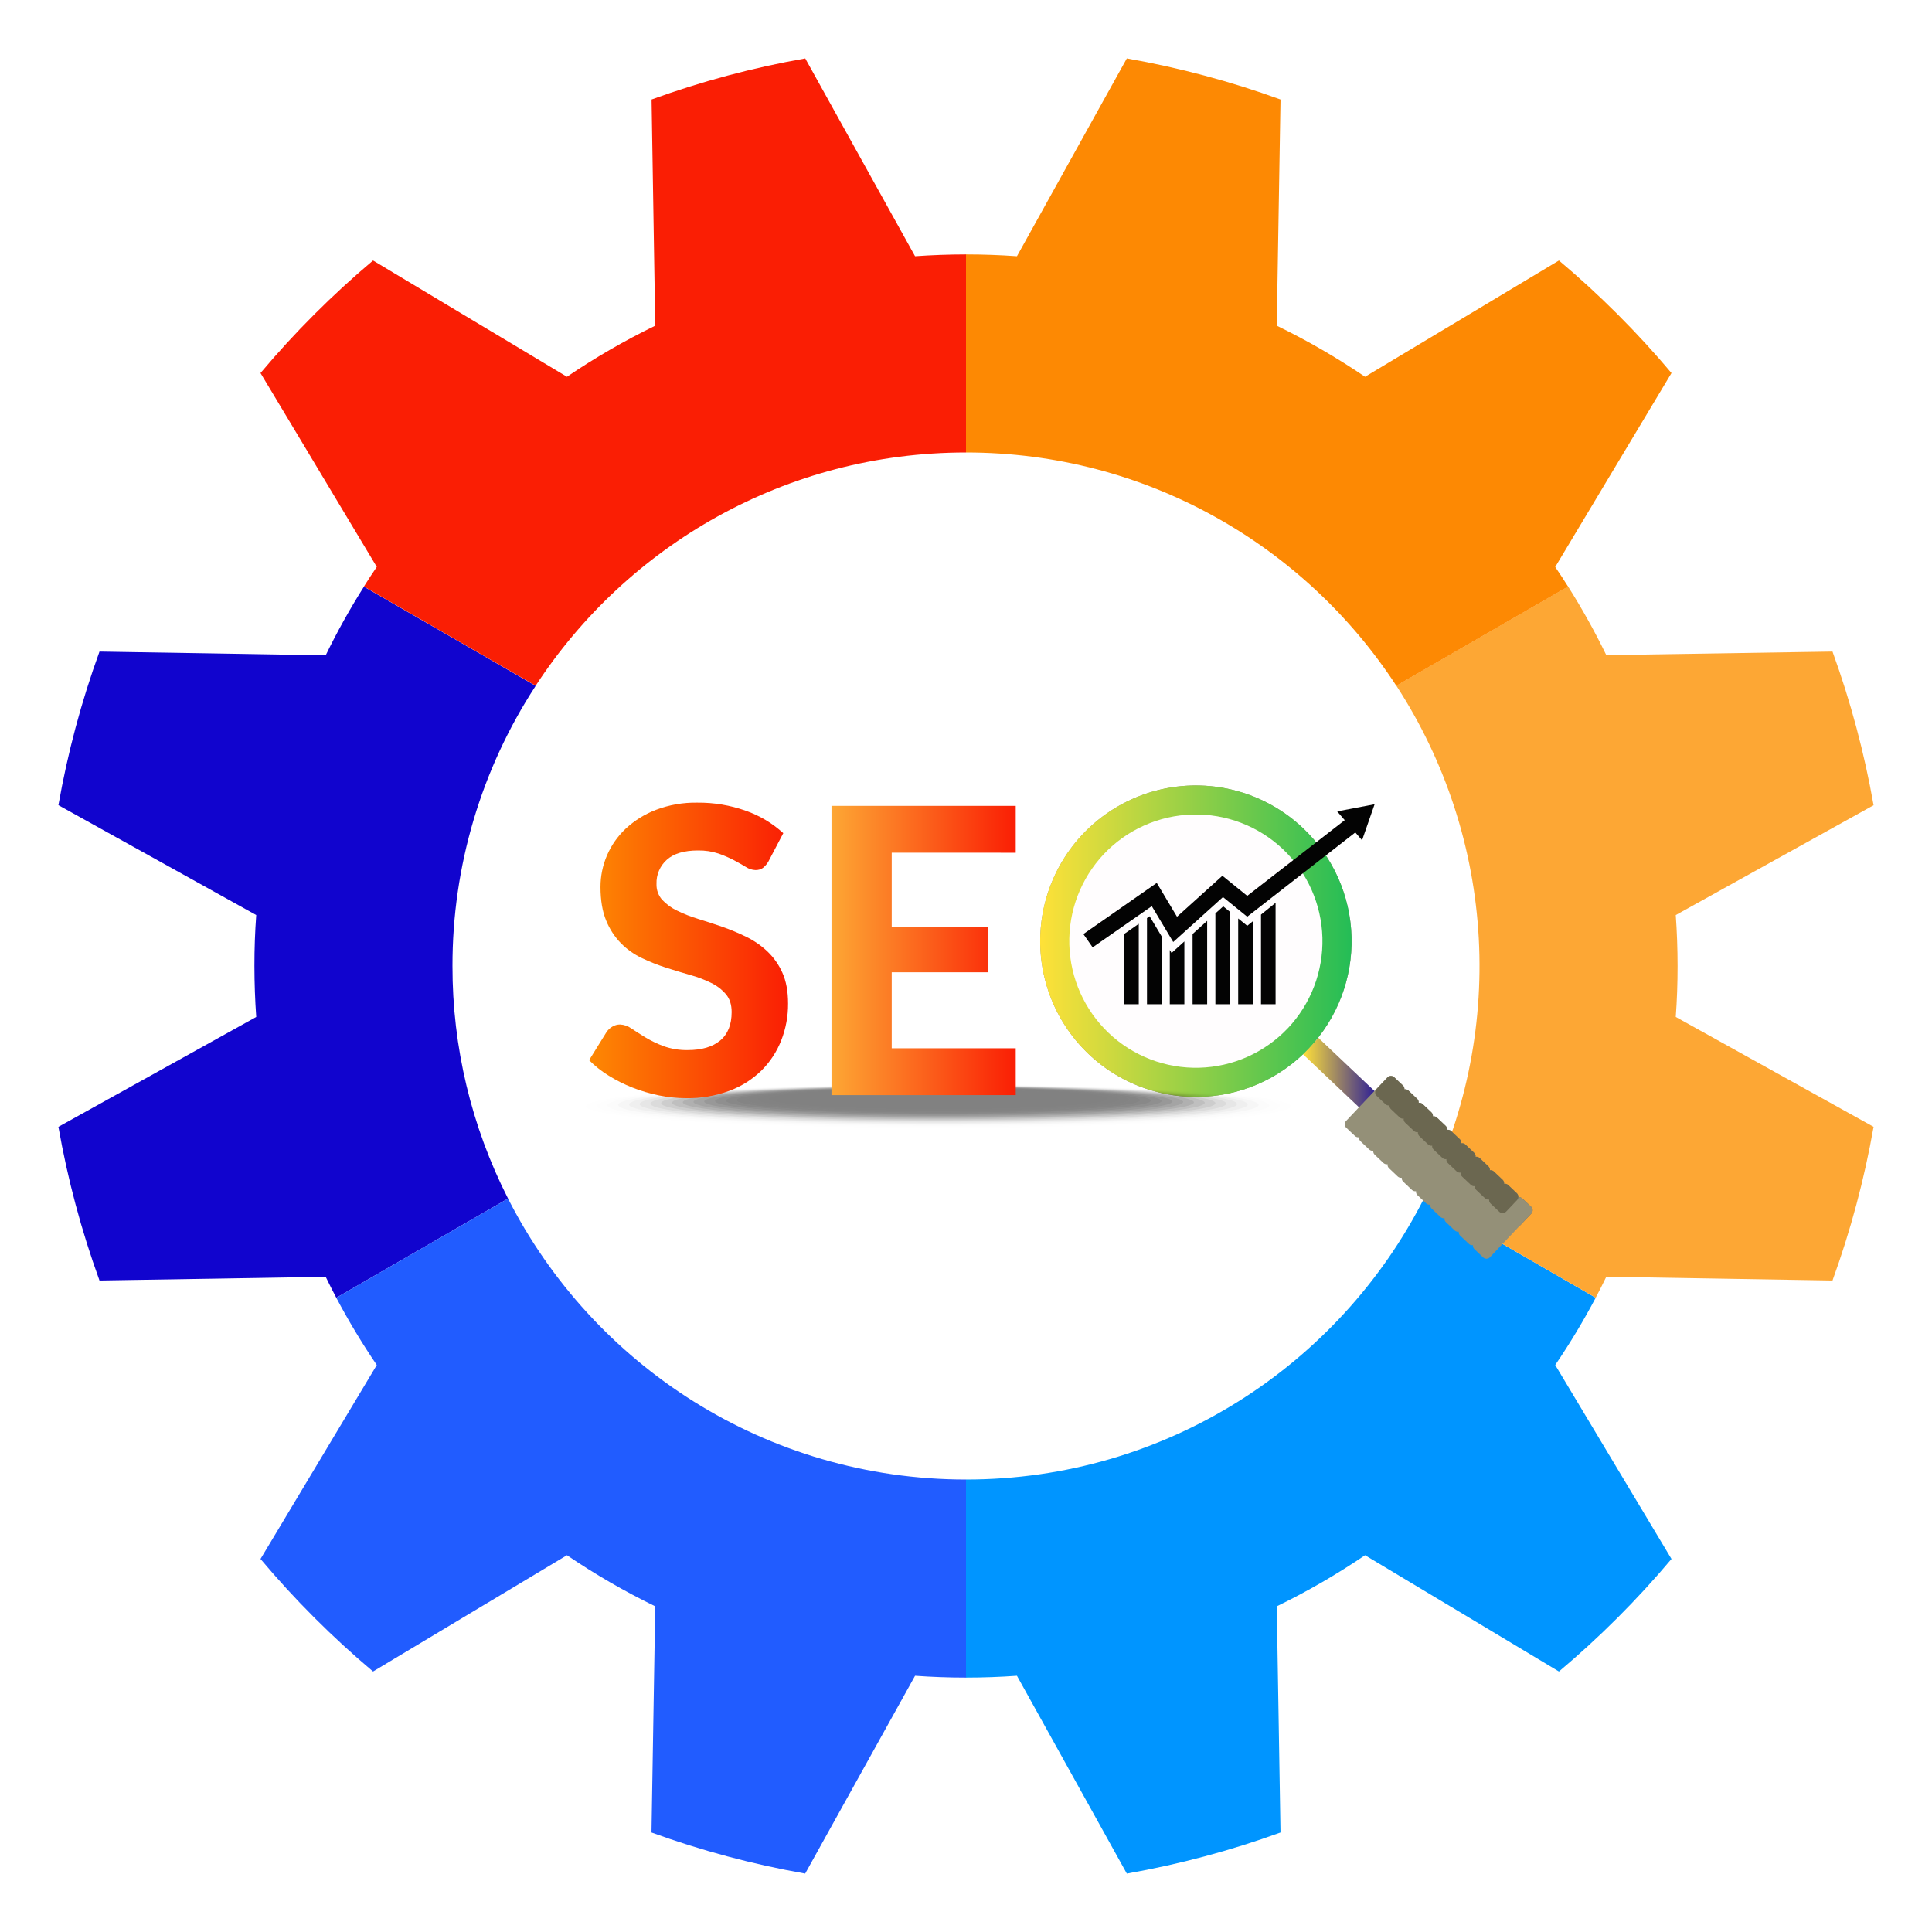
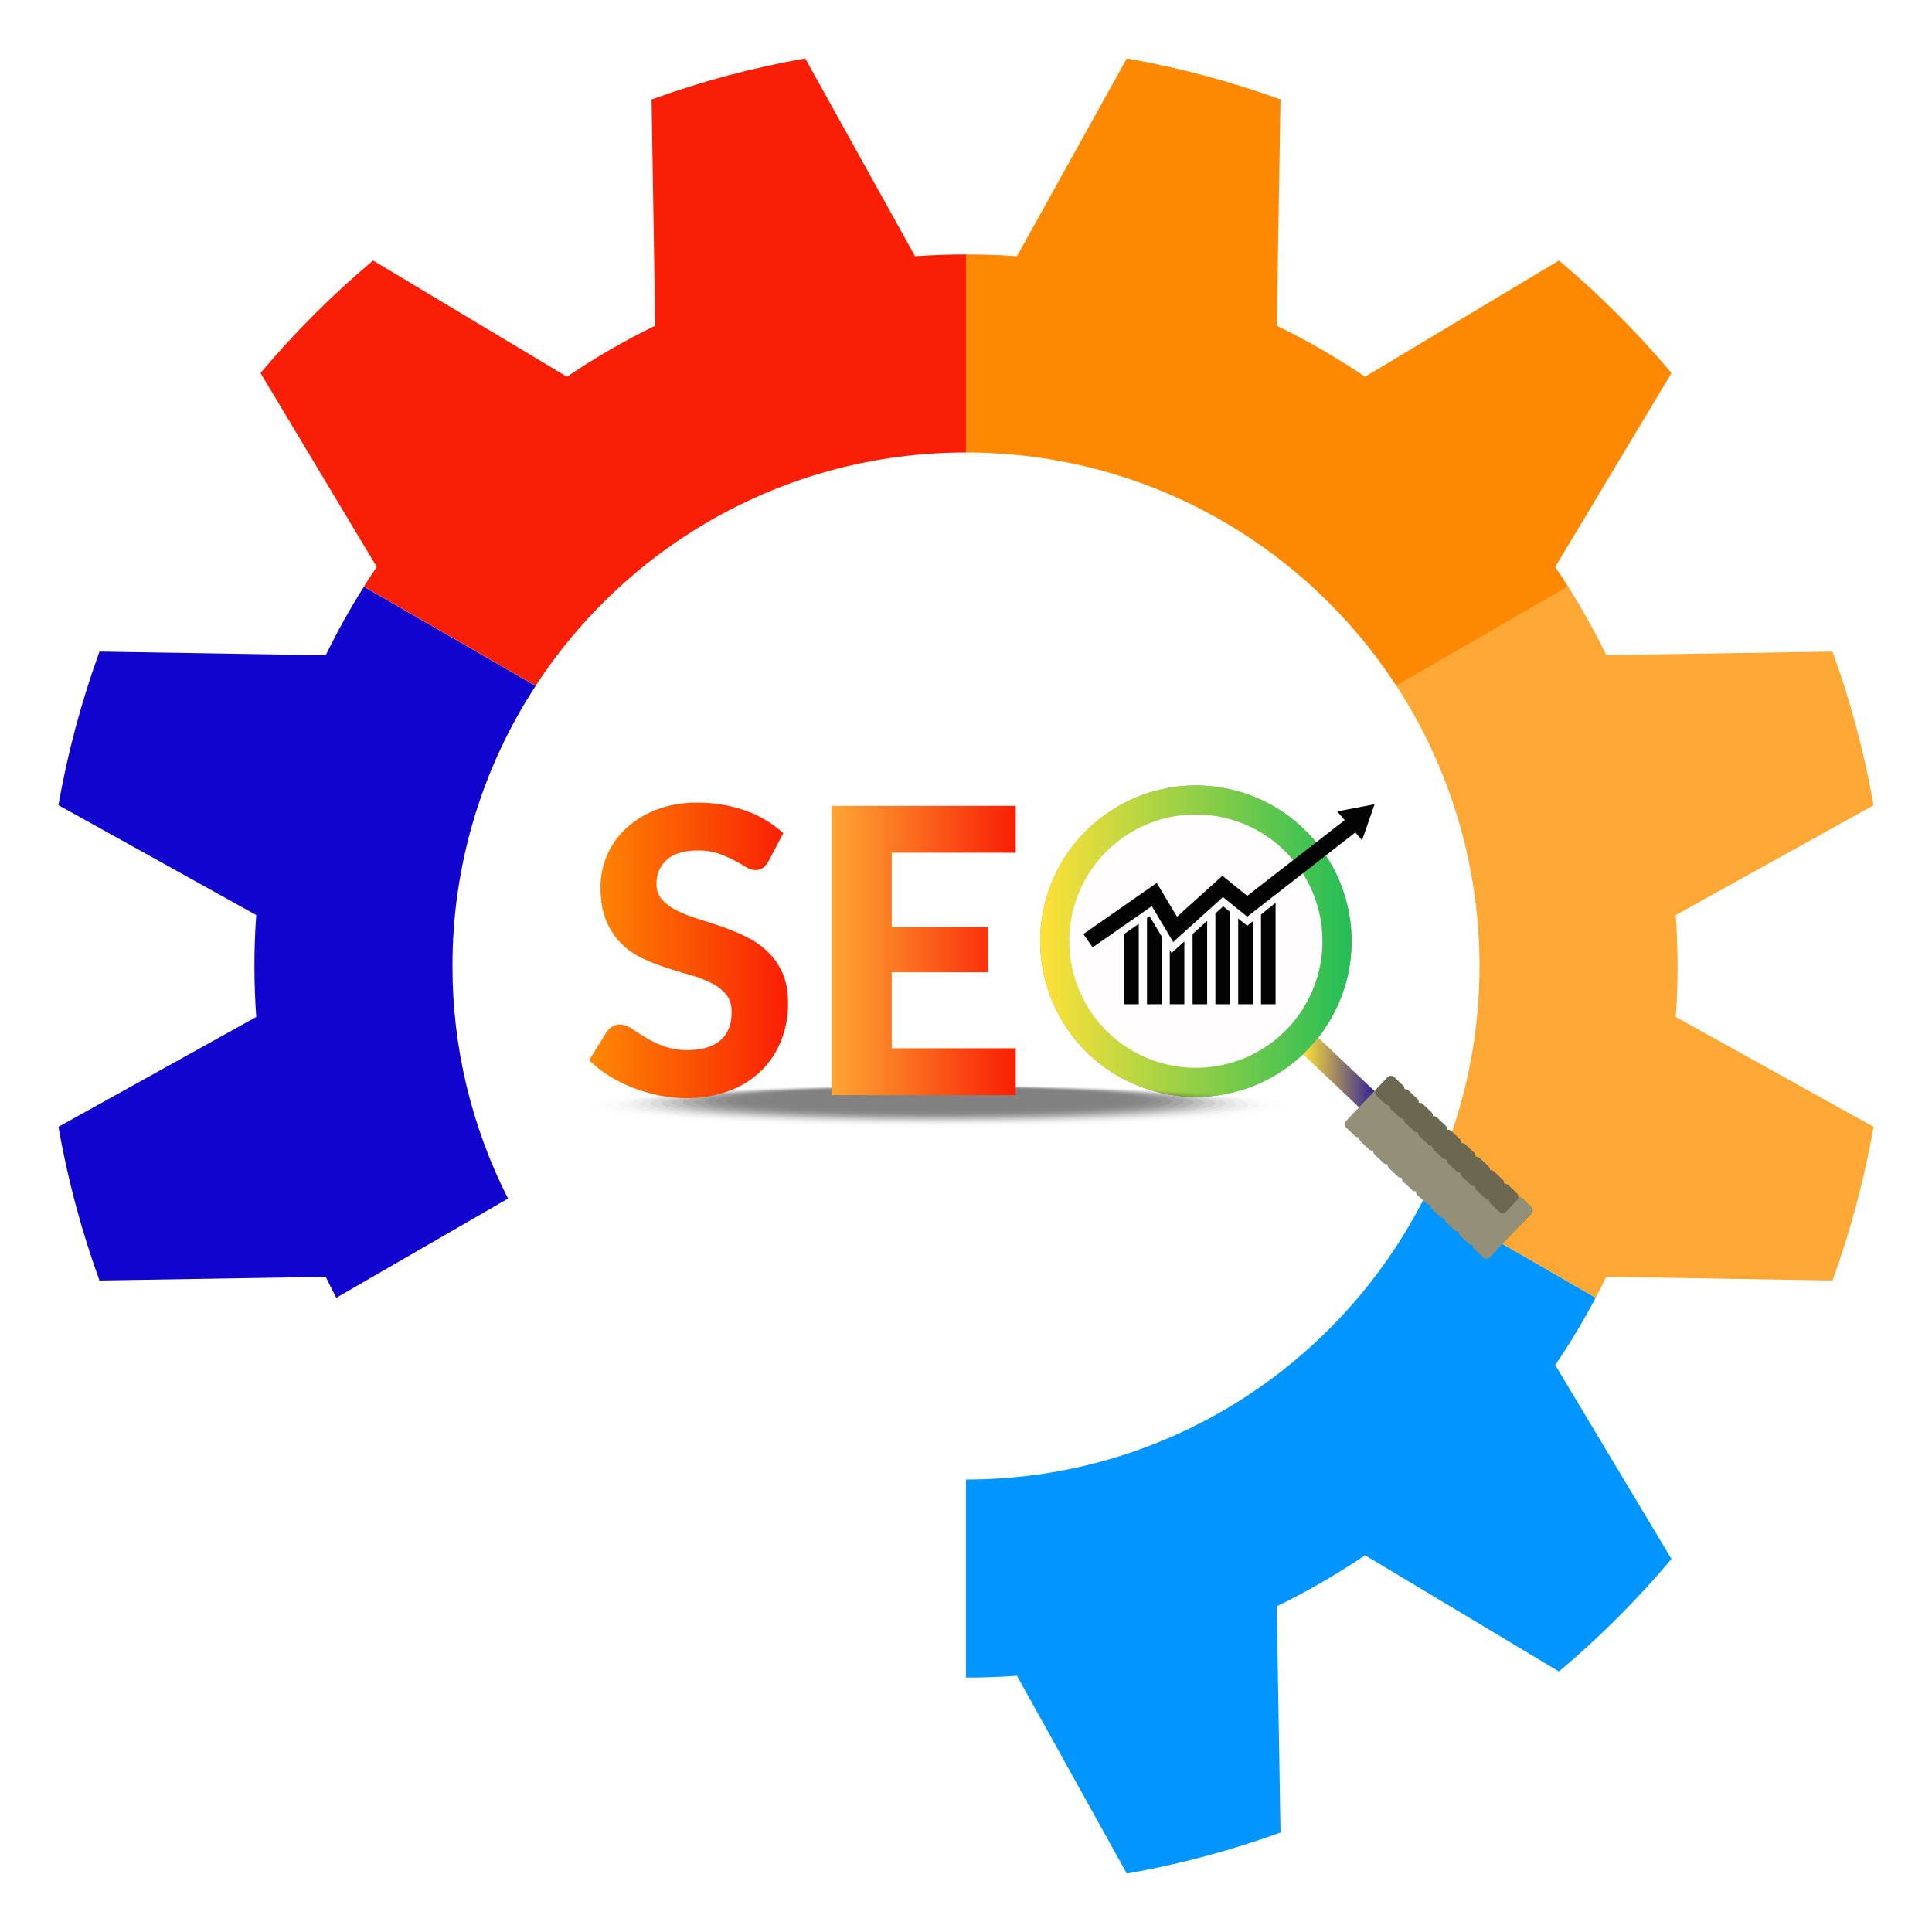
<svg xmlns="http://www.w3.org/2000/svg" width="540" height="540" viewBox="0 0 540 540" fill="none">
  <g id="wheel anim 1" filter="url(#filter0_d_0_1)">
    <g id="Group">
      <g id="Layer 2">
        <g id="Layer 1">
          <g id="wheelanim">
-             <path id="outline" d="M480.013 266C480.013 263.382 479.966 260.746 479.867 258.105L536 226.927 534.628 219.126C531.944 203.863 527.94 188.863 522.653 174.296L519.946 166.837 455.735 167.9C453.258 163.2 450.607 158.632 447.816 154.21l32.996-55.047-5.108-6.072C465.729 81.231 454.75 70.253 442.891 60.278L436.837 55.188 381.79 88.184C377.335 85.364 372.772 82.725 368.1 80.265L369.163 16.054l-7.459-2.707c-14.568-5.283-29.568-9.29-44.83-11.975L309.073.0 277.891 56.133C275.254 56.034 272.618 55.987 270 55.987S264.746 56.034 262.105 56.133L230.927.0 223.126 1.372c-15.262 2.685-30.262 6.691-44.83 11.975l-7.459 2.707L171.9 80.265C167.238 82.734 162.674 85.374 158.21 88.184L103.163 55.188l-6.054 5.109c-11.86 9.975-22.838 20.953-32.813 32.813l-5.109 6.053L92.184 154.191C89.393 158.618 86.742 163.2 84.265 167.881L20.054 166.837l-2.707 7.459c-5.284 14.568-9.29 29.568-11.975 44.83L4 226.927l56.133 31.178C60.034 260.746 59.987 263.382 59.987 266S60.034 271.254 60.133 273.891L4 305.073 5.372 312.874c2.685 15.262 6.691 30.262 11.975 44.83l2.707 7.459L84.261 364.1C86.728 368.758 89.379 373.34 92.184 377.79L59.188 432.837l5.109 6.072C74.272 450.769 85.25 461.747 97.109 471.722L103.163 476.812l55.028-32.996C162.646 446.636 167.209 449.275 171.881 451.735L170.837 515.946 178.296 518.653C192.863 523.94 207.863 527.944 223.126 530.628L230.927 532l31.178-56.133C264.746 475.966 267.382 476.013 270 476.013S275.254 475.966 277.891 475.867L309.073 532 316.874 530.628C332.136 527.944 347.136 523.935 361.704 518.653L369.163 515.946 368.1 451.735C372.762 449.269 377.326 446.629 381.79 443.816l55.047 32.996 6.072-5.108C454.769 461.729 465.747 450.75 475.722 438.891L480.812 432.837 447.816 377.79C450.636 373.345 453.272 368.762 455.739 364.1L519.946 365.163 522.653 357.704C527.935 343.136 531.944 328.136 534.628 312.874L536 305.073l-56.133-31.182C479.966 271.254 480.013 268.618 480.013 266zm-77.605.0C402.474 286.842 397.563 307.397 388.083 325.958c-22.732 44.689-67.98 72.45-118.083 72.45s-95.351-27.761-118.083-72.455C142.855 308.11 137.956 288.445 137.587 268.437 137.217 248.428 141.388 228.596 149.784 210.431 158.181 192.266 170.586 176.24 186.066 163.558c15.48-12.682 33.634-21.691 53.096-26.349C258.624 132.55 278.889 132.364 298.434 136.663 317.979 140.962 336.295 149.635 352.006 162.031 367.717 174.426 380.415 190.221 389.144 208.228 397.874 226.236 402.409 245.988 402.408 266z" fill="#fff" />
            <path id="Vector" d="M126.468 266C126.433 288.59 131.756 310.867 142 331.001L93.998 358.729C92.98 356.799 91.992 354.847 91.033 352.873L27.808 353.907c-5.07-13.957-8.912-28.33-11.481-42.955L71.618 280.24C71.286 275.54 71.117 270.794 71.111 266 71.105 261.206 71.274 256.46 71.618 251.76L16.327 221.048c2.571-14.617 6.412-28.982 11.481-42.931l63.224 1.048C94.236 172.573 97.803 166.165 101.72 159.971l48.002 27.728c-15.21 23.279-23.292 50.493-23.254 78.301z" fill="#1104ce" />
-             <path id="Vector_2" d="M270 409.532v55.357C265.21 464.889 260.463 464.72 255.76 464.381l-30.712 55.292C210.423 517.102 196.05 513.262 182.093 508.192l1.048-63.225C174.584 440.807 166.339 436.035 158.468 430.69l-54.201 32.498C92.899 453.624 82.376 443.101 72.812 431.733L105.31 377.532c-4.114-6.053-7.891-12.329-11.312-18.799L142 331.006C165.71 377.612 214.126 409.532 270 409.532z" fill="#215cff" />
            <path id="Vector_3" d="M467.188 431.733C457.624 443.101 447.101 453.624 435.733 463.188L381.532 430.69C373.661 436.035 365.416 440.807 356.859 444.967l1.048 63.225C343.95 513.263 329.577 517.102 314.952 519.673L284.24 464.381C279.54 464.717 274.794 464.886 270 464.889V409.532c55.874.0 104.29-31.92 128-78.531l48.002 27.728C442.581 365.199 438.804 371.475 434.69 377.527l32.498 54.206z" fill="#0095ff" />
            <path id="Vector_4" d="M468.381 280.24l55.292 30.712C521.102 325.577 517.262 339.95 512.192 353.907l-63.225-1.048C448.009 354.827 447.02 356.778 446.002 358.715L398 330.987c11.393-22.472 16.678-47.545 15.322-72.703C411.967 233.125 404.02 208.765 390.278 187.647L438.28 159.92C442.196 166.114 445.764 172.522 448.967 179.113L512.192 178.117C517.262 192.073 521.102 206.446 523.673 221.071L468.381 251.76C468.717 256.46 468.886 261.206 468.889 266S468.723 275.54 468.381 280.24z" fill="#fda734" />
            <path id="Vector_5" d="M434.69 154.468C435.921 156.268 437.115 158.101 438.28 159.948l-48.002 27.728C364.67 148.41 320.366 122.468 270 122.468V67.111C274.79 67.111 279.537 67.28 284.24 67.618l30.712-55.291c14.625 2.569 28.998 6.411 42.955 11.481l-1.048 63.224C365.416 91.193 373.661 95.965 381.532 101.31l54.201-32.498c11.368 9.563 21.891 20.087 31.455 31.455L434.69 154.468z" fill="#fd8903" />
            <path id="Vector_6" d="M270 67.111v55.357c-50.366.0-94.67 25.942-120.278 65.189L101.72 159.929C102.885 158.082 104.07 156.249 105.31 154.449L72.812 100.267C82.376 88.899 92.899 78.376 104.267 68.812L158.468 101.31C166.339 95.965 174.584 91.193 183.141 87.033l-1.024-63.224c13.956-5.07 28.329-8.912 42.954-11.481L255.76 67.618C260.466 67.286 265.212 67.117 270 67.111z" fill="#fa1e04" />
          </g>
          <path id="Vector_7" opacity=".8" d="M337.916 301.225C360.222 299.44 376.858 279.911 375.074 257.605 373.289 235.299 353.76 218.663 331.454 220.447c-22.306 1.785-38.942 21.314-37.158 43.62C296.081 286.373 315.61 303.009 337.916 301.225z" fill="#fffcfe" />
          <path id="Vector_8" d="M364.186 227.463C357.935 221.544 350.069 217.611 341.583 216.163 333.097 214.715 324.372 215.815 316.511 219.326 308.651 222.837 302.008 228.599 297.423 235.885S290.517 251.654 290.753 260.259C290.989 268.864 293.772 277.207 298.749 284.231 303.727 291.254 310.675 296.645 318.717 299.719 326.757 302.794 335.53 303.414 343.923 301.503 352.317 299.592 359.955 295.234 365.873 288.981 373.806 280.599 378.085 269.41 377.769 257.873 377.453 246.336 372.566 235.397 364.186 227.463zM363.584 286.834C358.091 292.633 351.002 296.674 343.212 298.445 335.423 300.216 327.283 299.637 319.822 296.781 312.362 293.926 305.916 288.923 301.299 282.404 296.682 275.885 294.102 268.143 293.885 260.158 293.668 252.172 295.825 244.302 300.081 237.542 304.337 230.782 310.502 225.436 317.796 222.18 325.091 218.924 333.187 217.904 341.061 219.249 348.935 220.594 356.233 224.244 362.033 229.738 369.809 237.103 374.34 247.255 374.631 257.962 374.921 268.668 370.948 279.052 363.584 286.829V286.834z" fill="#949078" />
          <path id="Vector_9" d="M368.505 286.095 364.185 290.657l19.014 18.006L387.519 304.101l-19.014-18.006z" fill="url(#paint0_linear_0_1)" />
          <path id="Vector_10" d="M423.622 331.049 420.561 334.28C420.051 334.819 420.074 335.67 420.613 336.18L423.046 338.485C423.585 338.995 424.436 338.972 424.946 338.433L428.006 335.201C428.517 334.662 428.494 333.812 427.955 333.301L425.522 330.997C424.983 330.487 424.132 330.51 423.622 331.049z" fill="#6b6750" />
          <path id="Vector_11" d="M387.786 297.106l-11.555 12.203C375.72 309.848 375.743 310.698 376.283 311.209L378.716 313.513C379.255 314.023 380.105 314 380.616 313.461l11.556-12.203C392.682 300.719 392.658 299.868 392.12 299.358L389.686 297.054C389.148 296.544 388.297 296.567 387.786 297.106z" fill="#949078" />
          <path id="Vector_12" d="M391.77 300.882l-11.555 12.202C379.704 313.623 379.727 314.475 380.266 314.985L382.699 317.289C383.238 317.799 384.089 317.776 384.599 317.237l11.556-12.203C396.666 304.495 396.643 303.645 396.104 303.134L393.671 300.83C393.132 300.32 392.281 300.343 391.77 300.882z" fill="#949078" />
          <path id="Vector_13" d="M395.745 304.648l-11.556 12.203C383.679 317.39 383.702 318.241 384.241 318.751L386.674 321.055C387.213 321.566 388.064 321.542 388.574 321.004l11.556-12.203C400.64 308.262 400.617 307.411 400.078 306.901L397.645 304.597C397.106 304.086 396.256 304.109 395.745 304.648z" fill="#949078" />
          <path id="Vector_14" d="M399.736 308.419 388.18 320.622C387.67 321.161 387.693 322.012 388.232 322.522L390.665 324.826C391.204 325.337 392.055 325.314 392.565 324.775l11.555-12.203C404.631 312.033 404.608 311.182 404.069 310.672L401.636 308.368C401.097 307.857 400.246 307.88 399.736 308.419z" fill="#949078" />
          <path id="Vector_15" d="M403.715 312.186l-11.556 12.203C391.649 324.927 391.672 325.779 392.211 326.289L394.644 328.593C395.183 329.103 396.034 329.08 396.544 328.541L408.1 316.338C408.61 315.799 408.587 314.949 408.048 314.438L405.615 312.134C405.076 311.624 404.225 311.647 403.715 312.186z" fill="#949078" />
          <path id="Vector_16" d="M407.694 315.953l-11.555 12.202C395.628 328.694 395.651 329.545 396.19 330.055L398.623 332.359C399.162 332.87 400.013 332.846 400.523 332.308l11.556-12.203C412.59 319.566 412.567 318.715 412.028 318.205L409.595 315.901C409.055 315.39 408.205 315.413 407.694 315.953z" fill="#949078" />
          <path id="Vector_17" d="M411.677 319.732l-11.556 12.202C399.611 332.473 399.634 333.324 400.173 333.834L402.606 336.138C403.145 336.649 403.996 336.626 404.506 336.087l11.556-12.203C416.572 323.345 416.549 322.494 416.01 321.984L413.577 319.68C413.038 319.169 412.187 319.192 411.677 319.732z" fill="#949078" />
          <path id="Vector_18" d="M415.656 323.498l-11.555 12.203C403.59 336.24 403.613 337.091 404.152 337.601L406.585 339.905C407.124 340.416 407.975 340.392 408.485 339.853l11.556-12.203C420.552 327.111 420.528 326.261 419.989 325.75L417.556 323.447C417.017 322.936 416.167 322.959 415.656 323.498z" fill="#949078" />
          <path id="Vector_19" d="M419.635 327.269 408.08 339.472C407.569 340.011 407.593 340.862 408.132 341.372L410.565 343.676C411.104 344.187 411.954 344.164 412.465 343.625l11.556-12.203C424.531 330.883 424.507 330.032 423.969 329.522L421.536 327.218C420.997 326.707 420.146 326.73 419.635 327.269z" fill="#949078" />
          <path id="Vector_20" d="M423.618 331.044l-11.556 12.203C411.552 343.786 411.575 344.636 412.114 345.147L414.547 347.451C415.087 347.961 415.937 347.938 416.448 347.399l11.555-12.203C428.513 334.657 428.49 333.807 427.951 333.296L425.518 330.992C424.979 330.482 424.129 330.505 423.618 331.044z" fill="#949078" />
          <path id="Vector_21" d="M387.798 297.181 384.737 300.412C384.227 300.951 384.25 301.801 384.789 302.312L387.221 304.617C387.76 305.127 388.611 305.104 389.121 304.565L392.182 301.334C392.693 300.795 392.67 299.945 392.131 299.434L389.698 297.129C389.16 296.619 388.308 296.642 387.798 297.181z" fill="#6b6750" />
          <path id="Vector_22" d="M391.772 300.871 388.712 304.103C388.202 304.642 388.225 305.493 388.764 306.003L391.197 308.307C391.736 308.818 392.587 308.794 393.097 308.255L396.157 305.024C396.668 304.484 396.645 303.634 396.106 303.123L393.673 300.82C393.134 300.309 392.282 300.332 391.772 300.871z" fill="#6b6750" />
          <path id="Vector_23" d="M395.752 304.652 392.691 307.883C392.181 308.422 392.204 309.273 392.743 309.783L395.176 312.088C395.715 312.598 396.566 312.575 397.076 312.036L400.136 308.804C400.647 308.265 400.624 307.415 400.085 306.904L397.652 304.6C397.113 304.09 396.262 304.113 395.752 304.652z" fill="#6b6750" />
          <path id="Vector_24" d="M399.731 308.433 396.67 311.664C396.16 312.203 396.184 313.054 396.722 313.564L399.155 315.868C399.694 316.378 400.545 316.355 401.056 315.816L404.116 312.585C404.626 312.046 404.603 311.195 404.064 310.685L401.631 308.38C401.092 307.87 400.241 307.894 399.731 308.433z" fill="#6b6750" />
          <path id="Vector_25" d="M403.713 312.193 400.653 315.424C400.143 315.963 400.166 316.814 400.705 317.324L403.138 319.629C403.677 320.139 404.528 320.116 405.038 319.577L408.099 316.345C408.609 315.806 408.586 314.955 408.047 314.445L405.614 312.141C405.075 311.631 404.224 311.654 403.713 312.193z" fill="#6b6750" />
          <path id="Vector_26" d="M407.693 315.954 404.633 319.186C404.122 319.725 404.145 320.576 404.684 321.086L407.117 323.39C407.656 323.901 408.507 323.878 409.017 323.339L412.078 320.107C412.588 319.568 412.565 318.717 412.026 318.207L409.593 315.903C409.054 315.392 408.203 315.416 407.693 315.954z" fill="#6b6750" />
          <path id="Vector_27" d="M411.68 319.737 408.62 322.968C408.109 323.507 408.132 324.358 408.672 324.868L411.105 327.172C411.644 327.683 412.494 327.659 413.005 327.12L416.065 323.889C416.575 323.35 416.552 322.499 416.013 321.989L413.58 319.685C413.041 319.174 412.191 319.198 411.68 319.737z" fill="#6b6750" />
          <path id="Vector_28" d="M415.655 323.494 412.594 326.725C412.084 327.264 412.107 328.115 412.646 328.625L415.079 330.929C415.618 331.44 416.469 331.417 416.98 330.878L420.039 327.646C420.55 327.107 420.527 326.257 419.988 325.746L417.555 323.442C417.016 322.932 416.165 322.955 415.655 323.494z" fill="#6b6750" />
          <path id="Vector_29" d="M419.642 327.273 416.582 330.505C416.072 331.043 416.095 331.894 416.634 332.405L419.067 334.708C419.606 335.219 420.456 335.196 420.967 334.657L424.027 331.425C424.538 330.886 424.514 330.035 423.975 329.525L421.542 327.221C421.003 326.711 420.152 326.734 419.642 327.273z" fill="#6b6750" />
          <path id="Vector_30" d="M364.186 227.463C359.026 222.574 352.747 219.024 345.898 217.122 339.05 215.22 331.84 215.025 324.898 216.552 317.957 218.08 311.495 221.284 306.077 225.886 300.66 230.487 296.451 236.345 293.821 242.948 291.189 249.551 290.216 256.698 290.984 263.764 291.752 270.83 294.24 277.601 298.228 283.484 302.218 289.367 307.586 294.183 313.866 297.513 320.146 300.842 327.146 302.582 334.254 302.582 340.175 302.607 346.038 301.414 351.478 299.074 356.918 296.735 361.818 293.301 365.873 288.986 373.795 280.598 378.067 269.409 377.75 257.876 377.434 246.342 372.556 235.404 364.186 227.463zM359.956 283.389C356.759 286.764 352.928 289.478 348.682 291.373 344.437 293.268 339.859 294.308 335.212 294.435 330.564 294.561 325.937 293.77 321.595 292.108 317.253 290.446 313.28 287.945 309.905 284.747 303.1 278.286 299.135 269.391 298.878 260.011 298.622 250.631 302.095 241.533 308.537 234.71 311.734 231.334 315.564 228.621 319.809 226.726 324.055 224.831 328.632 223.79 333.279 223.664 337.926 223.538 342.553 224.329 346.895 225.991 351.237 227.653 355.209 230.154 358.584 233.352 365.39 239.81 369.358 248.705 369.617 258.084 369.876 267.464 366.405 276.564 359.965 283.389H359.956z" fill="url(#paint1_linear_0_1)" />
          <g id="Group_2" style="mix-blend-mode:multiply" opacity=".5">
            <g id="Vector_31" style="mix-blend-mode:multiply" opacity=".05">
              <g id="Vector_32" style="mix-blend-mode:multiply" opacity=".05">
                <path d="M360.788 305.195C360.788 308.56 316.677 311.305 262.26 311.305c-54.418.0-98.524-2.726-98.524-6.11S207.847 299.086 262.26 299.086C316.672 299.086 360.788 301.83 360.788 305.195z" fill="#030303" />
              </g>
            </g>
            <g id="Vector_32_2" style="mix-blend-mode:multiply" opacity=".1">
              <g id="Vector_33" style="mix-blend-mode:multiply" opacity=".1">
                <path d="M357.78 305.073C357.78 308.334 315.013 310.976 262.26 310.976c-52.754.0-95.516-2.642-95.516-5.903C166.744 301.811 209.511 299.17 262.26 299.17S357.78 301.811 357.78 305.073z" fill="#030303" />
              </g>
            </g>
            <g id="Vector_33_2" style="mix-blend-mode:multiply" opacity=".14">
              <g id="Vector_34" style="mix-blend-mode:multiply" opacity=".14">
                <path d="M354.768 304.951C354.768 308.114 313.354 310.67 262.26 310.67 211.165 310.67 169.757 308.114 169.757 304.951 169.757 301.788 211.17 299.236 262.26 299.236S354.768 301.793 354.768 304.951z" fill="#030303" />
              </g>
            </g>
            <g id="Vector_34_2" style="mix-blend-mode:multiply" opacity=".19">
              <g id="Vector_35" style="mix-blend-mode:multiply" opacity=".19">
                <path d="M351.774 304.833C351.774 307.888 311.705 310.365 262.274 310.365 212.843 310.365 172.764 307.888 172.764 304.833c0-3.055 40.07-5.536 89.496-5.536S351.774 301.778 351.774 304.833z" fill="#030303" />
              </g>
            </g>
            <g id="Vector_35_2" style="mix-blend-mode:multiply" opacity=".24">
              <g id="Vector_36" style="mix-blend-mode:multiply" opacity=".24">
                <path d="M348.752 304.711C348.752 307.662 310.032 310.054 262.278 310.054c-47.753.0-86.473-2.392-86.473-5.343C175.805 301.76 214.497 299.367 262.26 299.367 310.022 299.367 348.752 301.76 348.752 304.711z" fill="#030303" />
              </g>
            </g>
            <g id="Vector_36_2" style="mix-blend-mode:multiply" opacity=".29">
              <g id="Vector_37" style="mix-blend-mode:multiply" opacity=".29">
                <path d="M345.744 304.589C345.744 307.441 308.368 309.758 262.26 309.758 216.151 309.758 178.78 307.451 178.78 304.589S216.156 299.419 262.26 299.419c46.103.0 83.484 2.322 83.484 5.17z" fill="#030303" />
              </g>
            </g>
            <g id="Vector_37_2" style="mix-blend-mode:multiply" opacity=".33">
              <g id="Vector_38" style="mix-blend-mode:multiply" opacity=".33">
                <path d="M342.736 304.467C342.736 307.216 306.704 309.444 262.26 309.444 217.815 309.444 181.792 307.216 181.792 304.467 181.792 301.717 217.834 299.494 262.26 299.494 306.685 299.494 342.736 301.717 342.736 304.467z" fill="#030303" />
              </g>
            </g>
            <g id="Vector_38_2" style="mix-blend-mode:multiply" opacity=".38">
              <g id="Vector_39" style="mix-blend-mode:multiply" opacity=".38">
                <path d="M339.724 304.344C339.724 306.995 305.045 309.133 262.26 309.133 219.474 309.133 184.8 306.995 184.8 304.344 184.8 301.694 219.479 299.56 262.26 299.56 305.041 299.56 339.724 301.717 339.724 304.344z" fill="#030303" />
              </g>
            </g>
            <g id="Vector_39_2" style="mix-blend-mode:multiply" opacity=".43">
              <g id="Vector_40" style="mix-blend-mode:multiply" opacity=".43">
                <path d="M336.735 304.227c0 2.542-33.335 4.601-74.457 4.601-41.121.0-74.451-2.059-74.451-4.601.0-2.543 33.334-4.601 74.451-4.601 41.118.0 74.457 2.058 74.457 4.601z" fill="#030303" />
              </g>
            </g>
            <g id="Vector_40_2" style="mix-blend-mode:multiply" opacity=".48">
              <g id="Vector_41" style="mix-blend-mode:multiply" opacity=".48">
                <path d="M333.708 304.105C333.708 306.544 301.723 308.522 262.274 308.522S190.839 306.544 190.839 304.105C190.839 301.666 222.83 299.687 262.274 299.687 301.718 299.687 333.708 301.666 333.708 304.105z" fill="#030303" />
              </g>
            </g>
            <g id="Vector_41_2" style="mix-blend-mode:multiply" opacity=".52">
              <g id="Vector_42" style="mix-blend-mode:multiply" opacity=".52">
                <path d="M330.701 303.983C330.701 306.332 300.059 308.212 262.26 308.212c-37.8.0-68.437-1.88-68.437-4.229C193.823 301.633 224.465 299.753 262.26 299.753 300.054 299.753 330.701 301.647 330.701 303.983z" fill="#030303" />
              </g>
            </g>
            <g id="Vector_42_2" style="mix-blend-mode:multiply" opacity=".57">
              <g id="Vector_43" style="mix-blend-mode:multiply" opacity=".57">
                <path d="M327.688 303.86C327.688 306.097 298.395 307.907 262.26 307.907c-36.136.0-65.424-1.81-65.424-4.047.0-2.237 29.293-4.041 65.424-4.041 36.131.0 65.428 1.809 65.428 4.041z" fill="#030303" />
              </g>
            </g>
            <g id="Vector_43_2" style="mix-blend-mode:multiply" opacity=".62">
              <g id="Vector_44" style="mix-blend-mode:multiply" opacity=".62">
                <path d="M324.68 303.743c0 2.129-27.944 3.858-62.42 3.858-34.477.0-62.416-1.729-62.416-3.858S227.788 299.884 262.26 299.884C296.732 299.884 324.68 301.609 324.68 303.743z" fill="#030303" />
              </g>
            </g>
            <g id="Vector_44_2" style="mix-blend-mode:multiply" opacity=".67">
              <g id="Vector_45" style="mix-blend-mode:multiply" opacity=".67">
                <path d="M321.696 303.621C321.696 305.651 295.096 307.291 262.283 307.291 229.47 307.291 202.875 305.651 202.875 303.621 202.875 301.59 229.475 299.95 262.283 299.95S321.696 301.59 321.696 303.621z" fill="#030303" />
              </g>
            </g>
            <g id="Vector_45_2" style="mix-blend-mode:multiply" opacity=".71">
              <g id="Vector_46" style="mix-blend-mode:multiply" opacity=".71">
                <path d="M318.665 303.498c0 1.927-25.251 3.488-56.396 3.488-31.144.0-56.396-1.561-56.396-3.488C205.873 301.572 231.129 300.011 262.269 300.011S318.665 301.576 318.665 303.498z" fill="#030303" />
              </g>
            </g>
            <g id="Vector_46_2" style="mix-blend-mode:multiply" opacity=".76">
              <g id="Vector_47" style="mix-blend-mode:multiply" opacity=".76">
                <path d="M315.657 303.376C315.657 305.2 291.75 306.666 262.26 306.666 232.769 306.666 208.867 305.186 208.867 303.376 208.867 301.567 232.774 300.087 262.26 300.087c29.485.0 53.397 1.471 53.397 3.289z" fill="#030303" />
              </g>
            </g>
            <g id="Vector_47_2" style="mix-blend-mode:multiply" opacity=".81">
              <g id="Vector_48" style="mix-blend-mode:multiply" opacity=".81">
                <path d="M312.645 303.259C312.645 304.979 290.086 306.375 262.26 306.375 234.433 306.375 211.879 304.965 211.879 303.259 211.879 301.553 234.438 300.143 262.26 300.143S312.645 301.539 312.645 303.259z" fill="#030303" />
              </g>
            </g>
            <g id="Vector_48_2" style="mix-blend-mode:multiply" opacity=".86">
              <g id="Vector_49" style="mix-blend-mode:multiply" opacity=".86">
                <path d="M309.637 303.127c0 1.617-21.21 2.928-47.377 2.928-26.168.0-47.373-1.311-47.373-2.928.0-1.616 21.21-2.928 47.373-2.928S309.637 301.52 309.637 303.127z" fill="#030303" />
              </g>
            </g>
            <g id="Vector_49_2" style="mix-blend-mode:multiply" opacity=".9">
              <g id="Vector_50" style="mix-blend-mode:multiply" opacity=".9">
                <path d="M306.629 303.014c0 1.518-19.865 2.745-44.369 2.745-24.504.0-44.365-1.227-44.365-2.745C217.895 301.496 237.76 300.275 262.26 300.275c24.499.0 44.369 1.226 44.369 2.739z" fill="#030303" />
              </g>
            </g>
            <g id="Vector_50_2" style="mix-blend-mode:multiply" opacity=".95">
              <g id="Vector_51" style="mix-blend-mode:multiply" opacity=".95">
                <path d="M303.621 302.892C303.621 304.302 285.105 305.454 262.264 305.454 239.424 305.454 220.907 304.307 220.907 302.892 220.907 301.478 239.429 300.336 262.264 300.336 285.1 300.336 303.621 301.482 303.621 302.892z" fill="#030303" />
              </g>
            </g>
            <g id="Vector_51_2" style="mix-blend-mode:multiply" opacity=".5">
              <g id="Vector_52" style="mix-blend-mode:multiply" opacity=".5">
                <path d="M300.614 302.77C300.614 304.081 283.441 305.12 262.26 305.12 241.078 305.12 223.915 304.058 223.915 302.77 223.915 301.482 241.083 300.42 262.26 300.42 283.436 300.42 300.614 301.464 300.614 302.77z" fill="#030303" />
              </g>
            </g>
          </g>
          <path id="Vector_52_2" d="M214.807 236.726C214.405 237.45 213.865 238.088 213.219 238.606 212.602 239.018 211.869 239.222 211.128 239.189 210.183 239.149 209.268 238.852 208.482 238.328 207.542 237.75 206.428 237.13 205.168 236.449 203.766 235.718 202.313 235.09 200.821 234.569 198.97 233.962 197.03 233.671 195.083 233.709 191.217 233.709 188.319 234.572 186.389 236.298 185.438 237.144 184.685 238.189 184.185 239.359 183.685 240.528 183.448 241.794 183.494 243.066 183.435 244.691 184.002 246.277 185.077 247.497 186.269 248.763 187.688 249.793 189.26 250.533 191.152 251.462 193.117 252.234 195.135 252.841 197.328 253.508 199.576 254.243 201.879 255.045 204.182 255.847 206.434 256.789 208.623 257.865 210.775 258.918 212.755 260.289 214.497 261.935 216.268 263.623 217.689 265.643 218.68 267.88 219.739 270.239 220.267 273.109 220.264 276.49 220.291 280.028 219.639 283.538 218.341 286.829 217.099 289.987 215.212 292.852 212.801 295.241 210.247 297.719 207.206 299.64 203.871 300.881 200.012 302.308 195.921 303.005 191.807 302.939 189.234 302.938 186.668 302.678 184.147 302.164 181.637 301.653 179.176 300.925 176.792 299.988 174.474 299.082 172.245 297.964 170.133 296.646 168.141 295.427 166.303 293.974 164.657 292.318L169.564 284.404C169.985 283.798 170.536 283.295 171.176 282.928 171.817 282.547 172.55 282.346 173.295 282.345 174.441 282.393 175.547 282.781 176.472 283.459 177.588 284.202 178.869 285.019 180.317 285.912 181.921 286.878 183.609 287.697 185.359 288.361 187.563 289.161 189.896 289.547 192.24 289.498 196.14 289.498 199.159 288.607 201.296 286.824 203.433 285.042 204.5 282.386 204.496 278.858 204.496 276.815 203.967 275.163 202.908 273.9 201.759 272.565 200.346 271.484 198.758 270.723 196.889 269.802 194.936 269.063 192.926 268.514 190.732 267.888 188.486 267.209 186.187 266.479 183.883 265.736 181.63 264.843 179.443 263.805 177.269 262.777 175.289 261.382 173.591 259.679 171.799 257.85 170.385 255.686 169.428 253.311 168.372 250.783 167.842 247.649 167.839 243.912 167.839 240.864 168.462 237.849 169.669 235.051 170.876 232.254 172.643 229.732 174.86 227.641 177.327 225.349 180.211 223.552 183.357 222.35 187.048 220.952 190.972 220.271 194.918 220.343 199.519 220.298 204.093 221.062 208.43 222.599 212.319 223.956 215.892 226.09 218.929 228.873L214.807 236.726z" fill="url(#paint2_linear_0_1)" />
          <path id="Vector_53" d="M249.237 234.329v20.782h26.971v12.651H249.237v21.229h34.66v13.093H232.403V221.25h51.494v13.093L249.237 234.329z" fill="url(#paint3_linear_0_1)" />
          <path id="Vector_54" d="M352.451 251.638v25.044H356.53V248.339L352.451 251.638z" fill="#030303" />
          <path id="Vector_55" d="M348.606 254.758 346.078 252.714v23.968H350.157V253.504L348.606 254.758z" fill="#030303" />
          <path id="Vector_56" d="M341.895 249.33 339.705 251.304v25.378H343.784V250.858L341.895 249.33z" fill="#030303" />
          <path id="Vector_57" d="M333.332 257.061v19.621H337.407V253.377L333.332 257.061z" fill="#030303" />
          <path id="Vector_58" d="M327.458 262.362 326.96 261.526v15.156H331.034V259.134L327.458 262.362z" fill="#030303" />
          <path id="Vector_59" d="M321.32 252.098 320.587 252.606v24.076H324.662V257.686L321.32 252.098z" fill="#030303" />
          <path id="Vector_60" d="M314.214 257.052v19.63H318.289V254.209L314.214 257.052z" fill="#030303" />
          <path id="Vector_61" d="M384.206 220.794 373.74 222.791 375.855 225.24l-27.253 21.158L341.665 240.782l-12.689 11.453L323.322 242.779l-20.514 14.296L305.398 260.793l16.528-11.519L327.918 259.294l13.907-12.553L348.602 252.225l30.214-23.554L380.7 230.861 384.206 220.794z" fill="#030303" />
        </g>
      </g>
    </g>
  </g>
  <defs>
    <filter id="filter0_d_0_1" x="0" y="0" width="540" height="540" filterUnits="userSpaceOnUse" color-interpolation-filters="sRGB">
      <feFlood flood-opacity="0" result="BackgroundImageFix" />
      <feColorMatrix in="SourceAlpha" type="matrix" values="0 0 0 0 0 0 0 0 0 0 0 0 0 0 0 0 0 0 127 0" result="hardAlpha" />
      <feOffset dy="4" />
      <feGaussianBlur stdDeviation="2" />
      <feComposite in2="hardAlpha" operator="out" />
      <feColorMatrix type="matrix" values="0 0 0 0 0 0 0 0 0 0 0 0 0 0 0 0 0 0 0.25 0" />
      <feBlend mode="normal" in2="BackgroundImageFix" result="effect1_dropShadow_0_1" />
      <feBlend mode="normal" in="SourceGraphic" in2="effect1_dropShadow_0_1" result="shape" />
    </filter>
    <linearGradient id="paint0_linear_0_1" x1="364.166" y1="297.396" x2="387.5" y2="297.396" gradientUnits="userSpaceOnUse">
      <stop stop-color="#ffe138" />
      <stop offset="1" stop-color="#0e03a5" />
    </linearGradient>
    <linearGradient id="paint1_linear_0_1" x1="290.758" y1="259.054" x2="377.763" y2="259.054" gradientUnits="userSpaceOnUse">
      <stop stop-color="#ffe138" />
      <stop offset="1" stop-color="#24bd56" />
    </linearGradient>
    <linearGradient id="paint2_linear_0_1" x1="164.657" y1="261.658" x2="220.264" y2="261.658" gradientUnits="userSpaceOnUse">
      <stop stop-color="#fd8903" />
      <stop offset="1" stop-color="#fa1e04" />
    </linearGradient>
    <linearGradient id="paint3_linear_0_1" x1="232.412" y1="261.658" x2="283.897" y2="261.658" gradientUnits="userSpaceOnUse">
      <stop stop-color="#fda734" />
      <stop offset="1" stop-color="#fa1e04" />
    </linearGradient>
  </defs>
</svg>